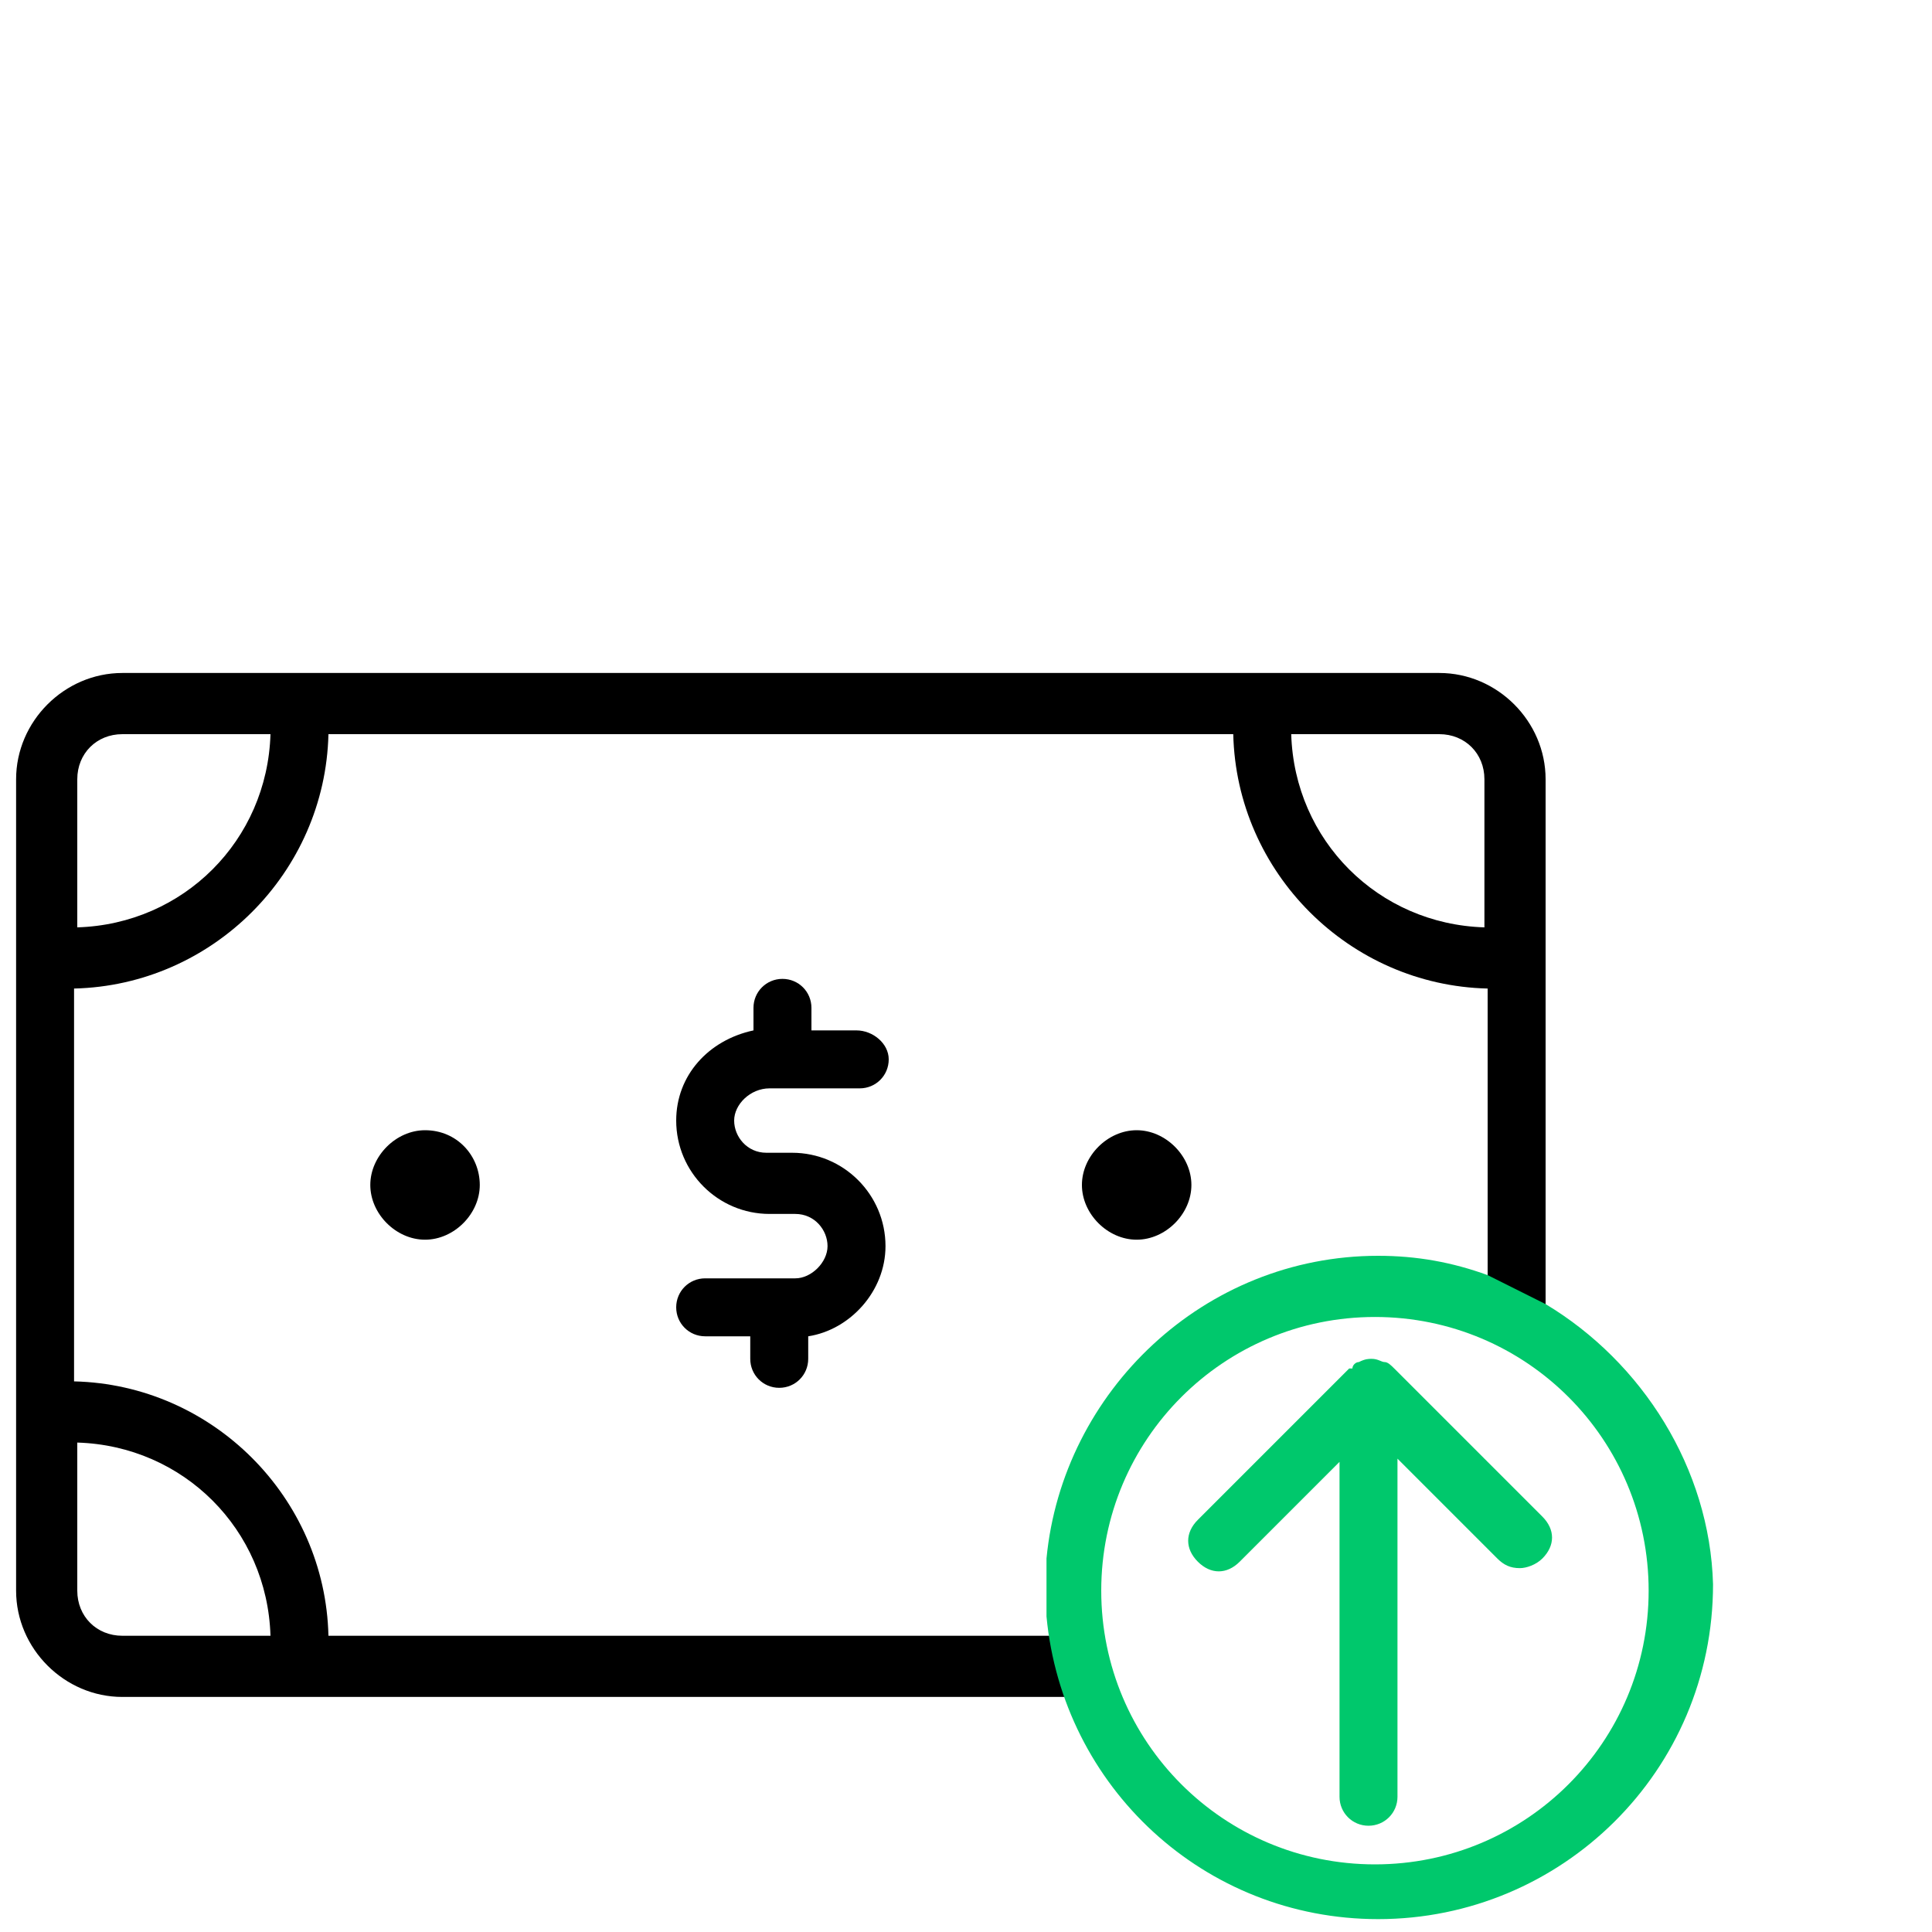
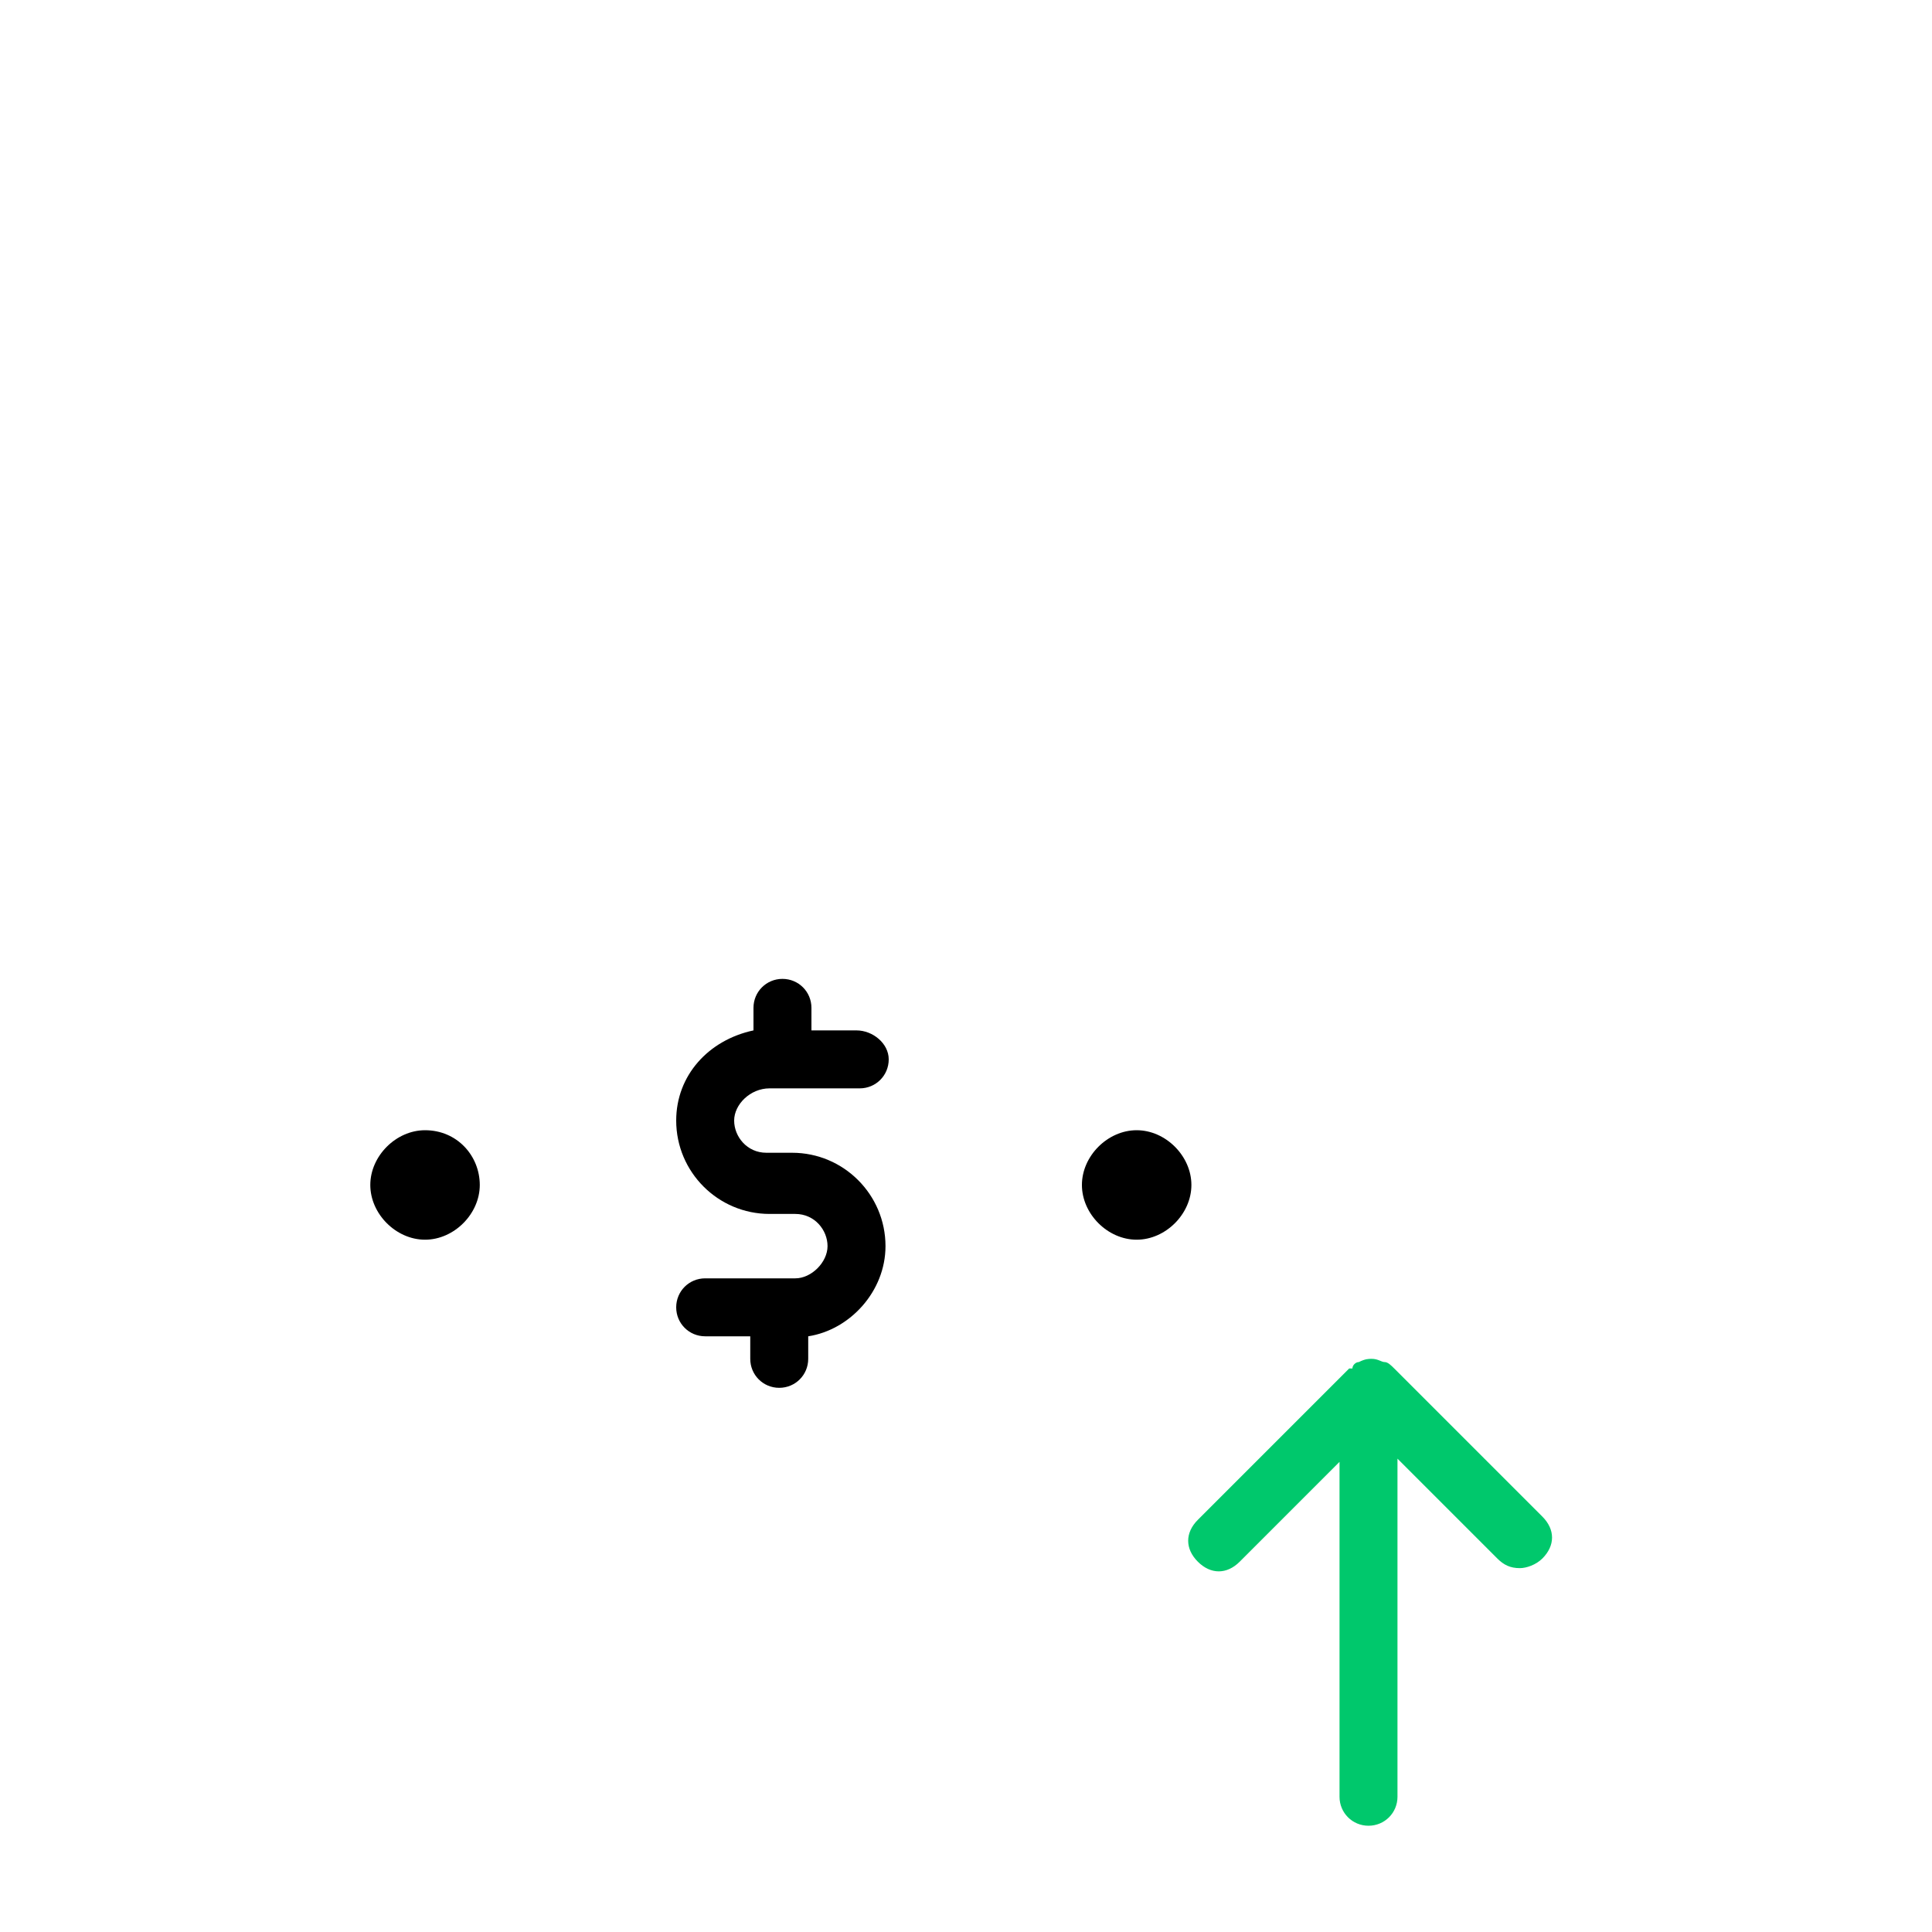
<svg xmlns="http://www.w3.org/2000/svg" id="Layer_1" x="0" y="0" version="1.1" viewBox="0 0 60 60" xml:space="preserve">
  <path fill="none" d="M38.3 22.8H10.2c-.1 4.3-3.6 7.8-7.9 7.9V43c4.3.1 7.8 3.6 7.9 7.9h22.2c.5-5.3 4.9-9.4 10.3-9.4 1.2 0 2.4.2 3.4.6V30.7c-4.3-.1-7.7-3.6-7.8-7.9zM13.2 38.5c-.9 0-1.7-.8-1.7-1.7s.8-1.7 1.7-1.7 1.7.8 1.7 1.7-.7 1.7-1.7 1.7zm10.7-2.6h.8c1.6 0 2.9 1.3 2.9 2.9 0 1.4-1 2.6-2.4 2.8v.7c0 .5-.4.9-.9.9s-.9-.4-.9-.9v-.7H22c-.5 0-.9-.4-.9-.9s.4-.9.9-.9h2.8c.6 0 1-.5 1-1s-.5-1-1-1H24c-1.6 0-2.9-1.3-2.9-2.9 0-1.4 1-2.6 2.4-2.8v-.7c0-.5.4-.9.9-.9s.9.4.9.9v.6h1.4c.5 0 .9.4.9.9s-.4.9-.9.9h-2.8c-.6 0-1 .5-1 1s.4 1.1 1 1.1zm11.4 2.6c-.9 0-1.7-.8-1.7-1.7s.8-1.7 1.7-1.7 1.7.8 1.7 1.7-.8 1.7-1.7 1.7z" />
-   <path fill="none" d="M8.4 22.8H3.8c-.8 0-1.4.6-1.4 1.4v4.6c3.3-.1 5.9-2.7 6-6zM46.1 28.8v-4.6c0-.8-.6-1.4-1.4-1.4h-4.6c.1 3.3 2.8 5.9 6 6zM35.3 36.7c-.1 0-.1.1-.1.1 0 .1.3.1.3 0-.1-.1-.2-.1-.2-.1zM13.2 36.7c-.1 0-.1.1-.1.1 0 .1.3.1.3 0s-.1-.1-.2-.1zM42.7 43.2c-4.7 0-8.5 3.8-8.5 8.5s3.8 8.5 8.5 8.5 8.5-3.8 8.5-8.5-3.8-8.5-8.5-8.5zm5.4 7.6c-.2.2-.4.3-.7.3-.2 0-.5-.1-.7-.3l-3.1-3.1v10.4c0 .5-.4.9-.9.9s-.9-.4-.9-.9V47.7l-3.1 3.1c-.4.4-.9.4-1.3 0s-.4-.9 0-1.3l4.7-4.7h.1c.1-.1.2-.1.2-.2.1 0 .2-.1.4-.1s.2 0 .4.1c.1 0 .2.1.2.2h.1l4.7 4.7c.2.4.2 1-.1 1.3zM2.4 44.8v4.6c0 .8.6 1.4 1.4 1.4h4.6c-.1-3.2-2.7-5.9-6-6z" />
  <path d="M13.2 35.1c-.9 0-1.7.8-1.7 1.7s.8 1.7 1.7 1.7 1.7-.8 1.7-1.7c0-.9-.7-1.7-1.7-1.7zM35.3 35.1c-.9 0-1.7.8-1.7 1.7s.8 1.7 1.7 1.7 1.7-.8 1.7-1.7c0-.9-.8-1.7-1.7-1.7z" />
-   <path d="M33.5 50.8H10.2c-.1-4.3-3.6-7.8-7.9-7.9V30.7c4.3-.1 7.8-3.6 7.9-7.9h28.1c.1 4.3 3.6 7.8 7.9 7.9V41c.6.2 1.3.5 1.8.9V24.2c0-1.8-1.5-3.3-3.3-3.3H3.8C2 20.9.5 22.4.5 24.2v25.2c0 1.8 1.5 3.3 3.3 3.3h29.6v-.9c0-.4.1-.7.1-1zm12.6-26.6v4.6c-3.3-.1-5.9-2.7-6-6h4.6c.8 0 1.4.6 1.4 1.4zm-43.7 0c0-.8.6-1.4 1.4-1.4h4.6c-.1 3.3-2.7 5.9-6 6v-4.6zm0 25.2v-4.6c3.3.1 5.9 2.7 6 6H3.8c-.8 0-1.4-.6-1.4-1.4z" />
  <path d="M23.9 33.8h2.8c.5 0 .9-.4.9-.9s-.5-.9-1-.9h-1.4v-.7c0-.5-.4-.9-.9-.9s-.9.4-.9.9v.7c-1.4.3-2.4 1.4-2.4 2.8 0 1.6 1.3 2.9 2.9 2.9h.8c.6 0 1 .5 1 1s-.5 1-1 1h-2.8c-.5 0-.9.4-.9.9s.4.9.9.9h1.4v.7c0 .5.4.9.9.9s.9-.4.9-.9v-.7c1.3-.2 2.4-1.4 2.4-2.8 0-1.6-1.3-2.9-2.9-2.9h-.8c-.6 0-1-.5-1-1s.5-1 1.1-1z" />
-   <path fill="#00c86c" d="M48 40.5l-1.8-.9c-1.1-.4-2.2-.6-3.4-.6-5.4 0-9.8 4.2-10.3 9.4v1.8c.5 5.3 4.9 9.4 10.3 9.4 5.7 0 10.4-4.6 10.4-10.4-.1-3.6-2.2-6.9-5.2-8.7zm-5.3 17.4c-4.7 0-8.5-3.8-8.5-8.5s3.8-8.5 8.5-8.5 8.5 3.8 8.5 8.5-3.8 8.5-8.5 8.5z" />
  <path fill="#00c86c" d="M43.3 42.5c0-.1 0-.1 0 0-.1-.1-.2-.2-.3-.2s-.2-.1-.4-.1c-.1 0-.2 0-.4.1-.1 0-.2.1-.2.2h-.1l-4.7 4.7c-.4.4-.4.9 0 1.3s.9.4 1.3 0l3.1-3.1v10.4c0 .5.4.9.9.9s.9-.4.9-.9V45.3l3.1 3.1c.2.2.4.3.7.3.2 0 .5-.1.7-.3.4-.4.4-.9 0-1.3l-4.6-4.6z" />
</svg>